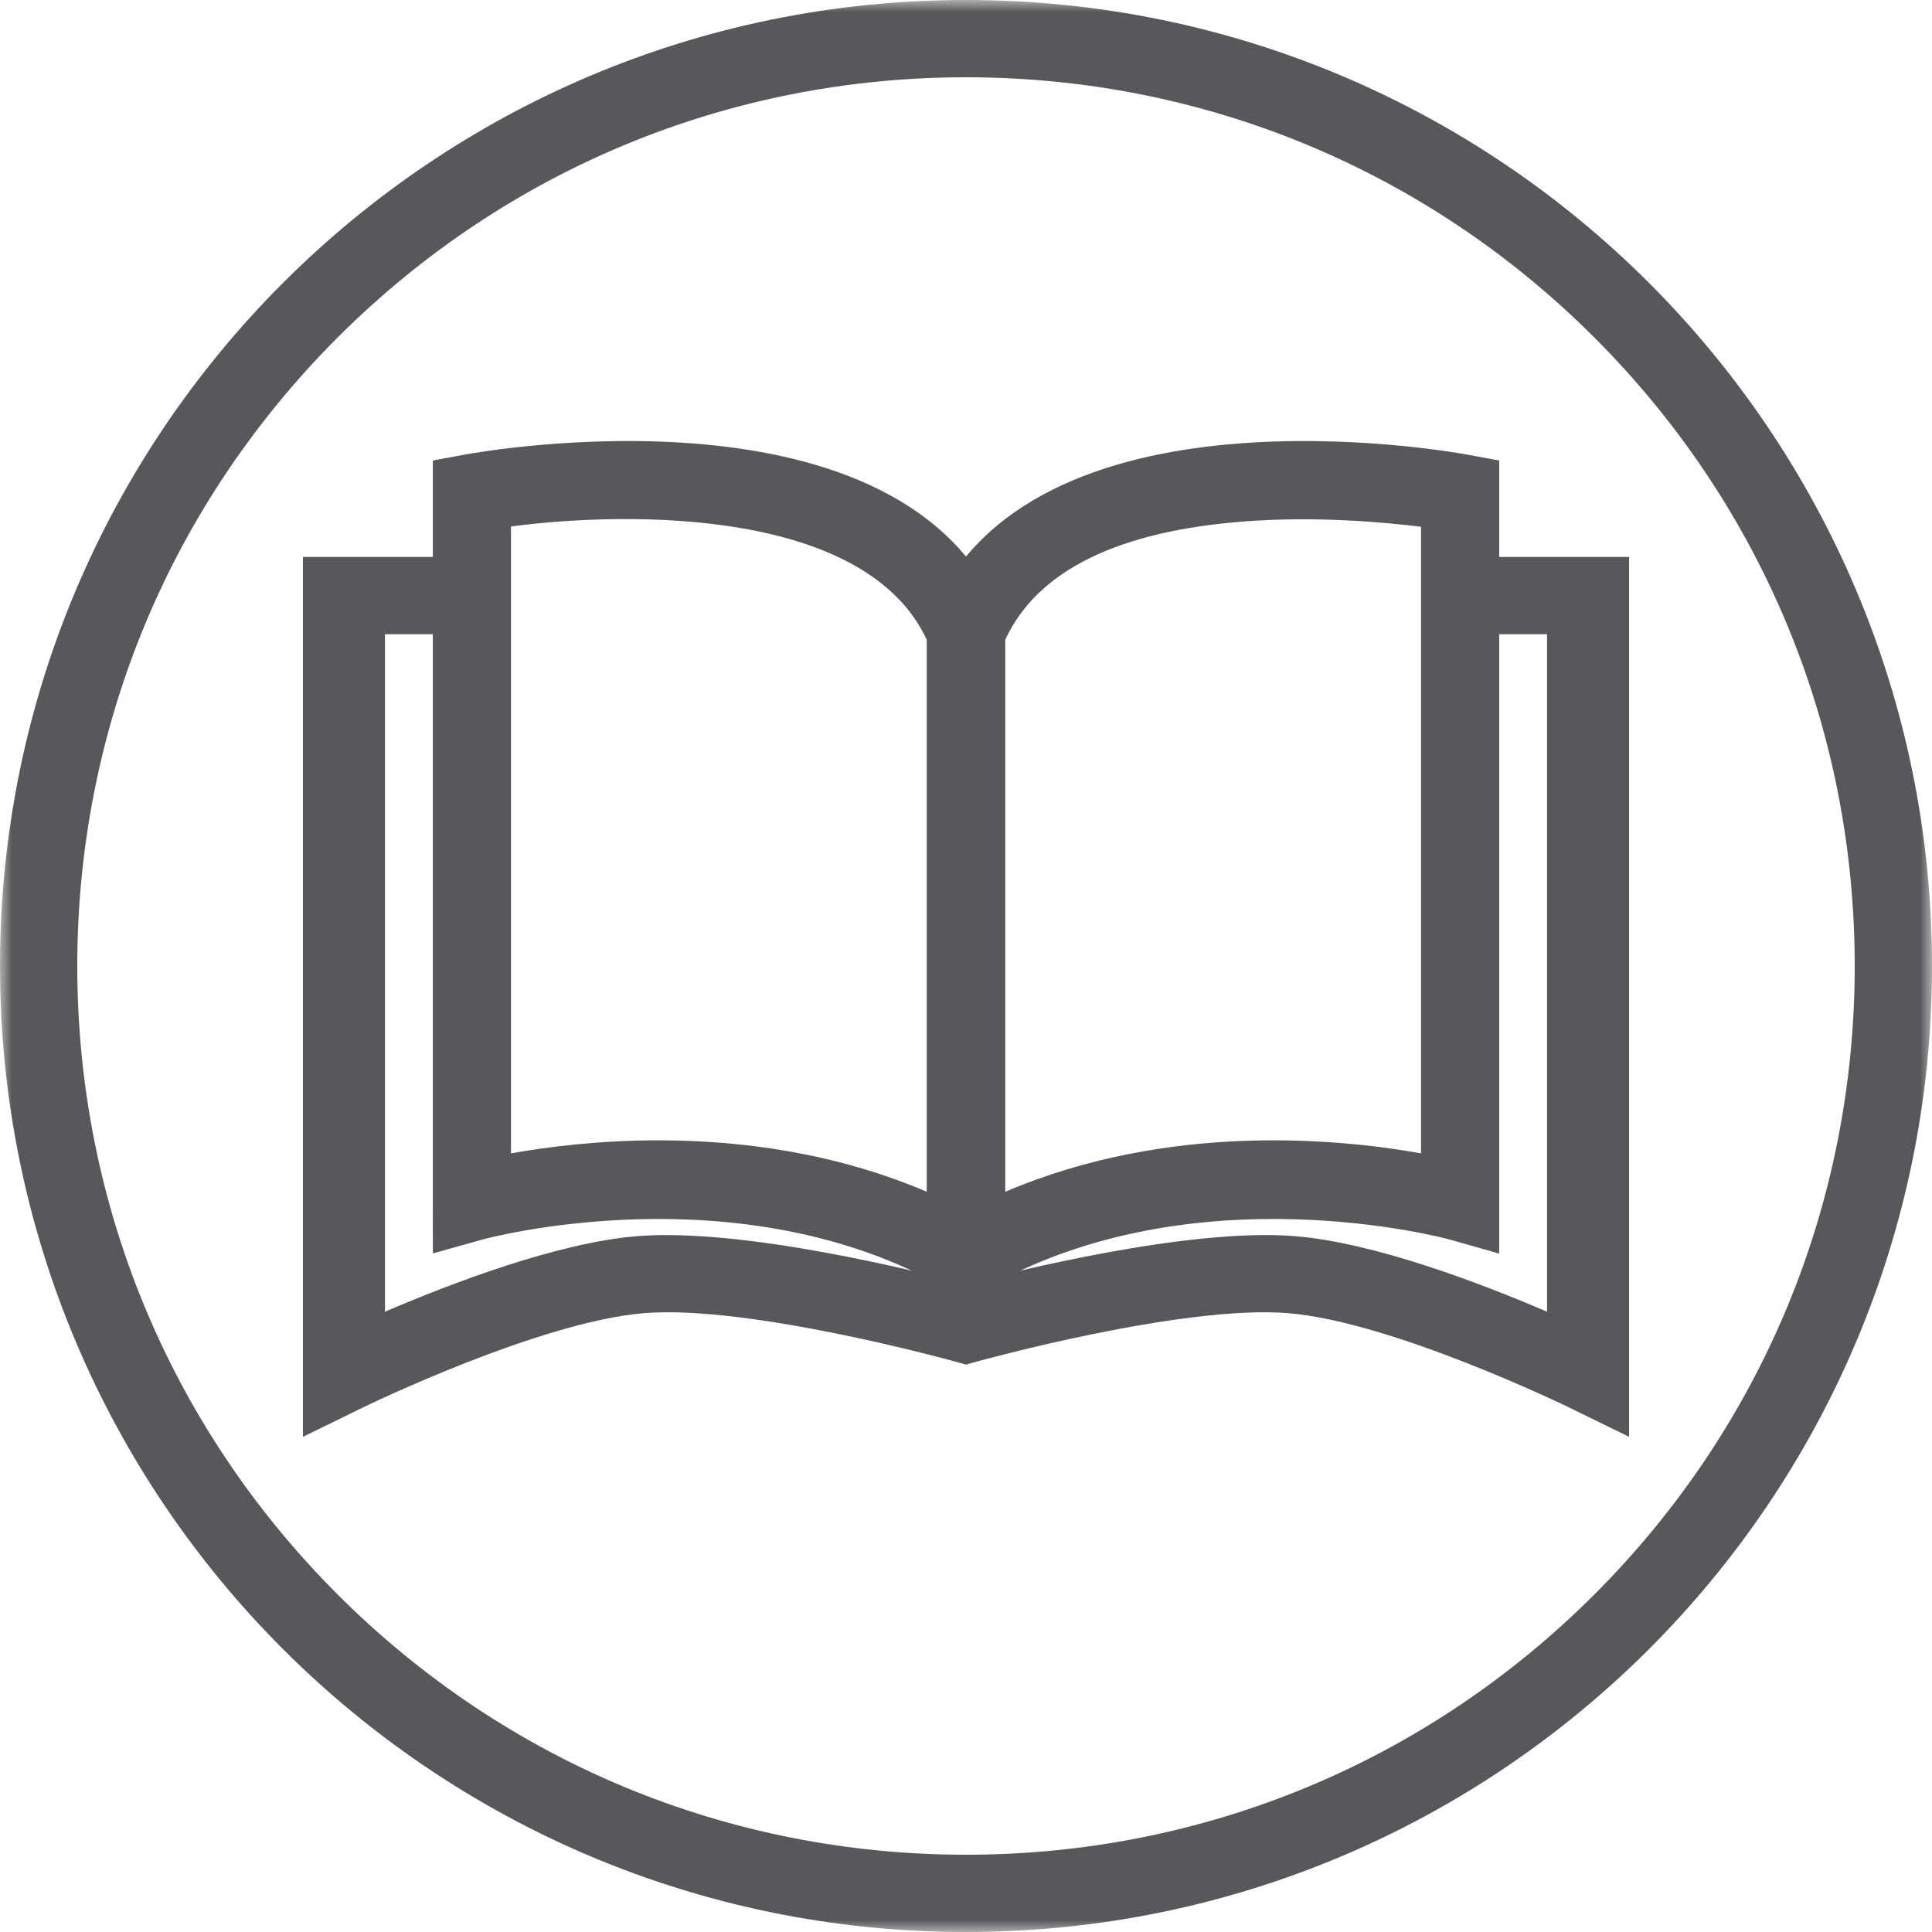
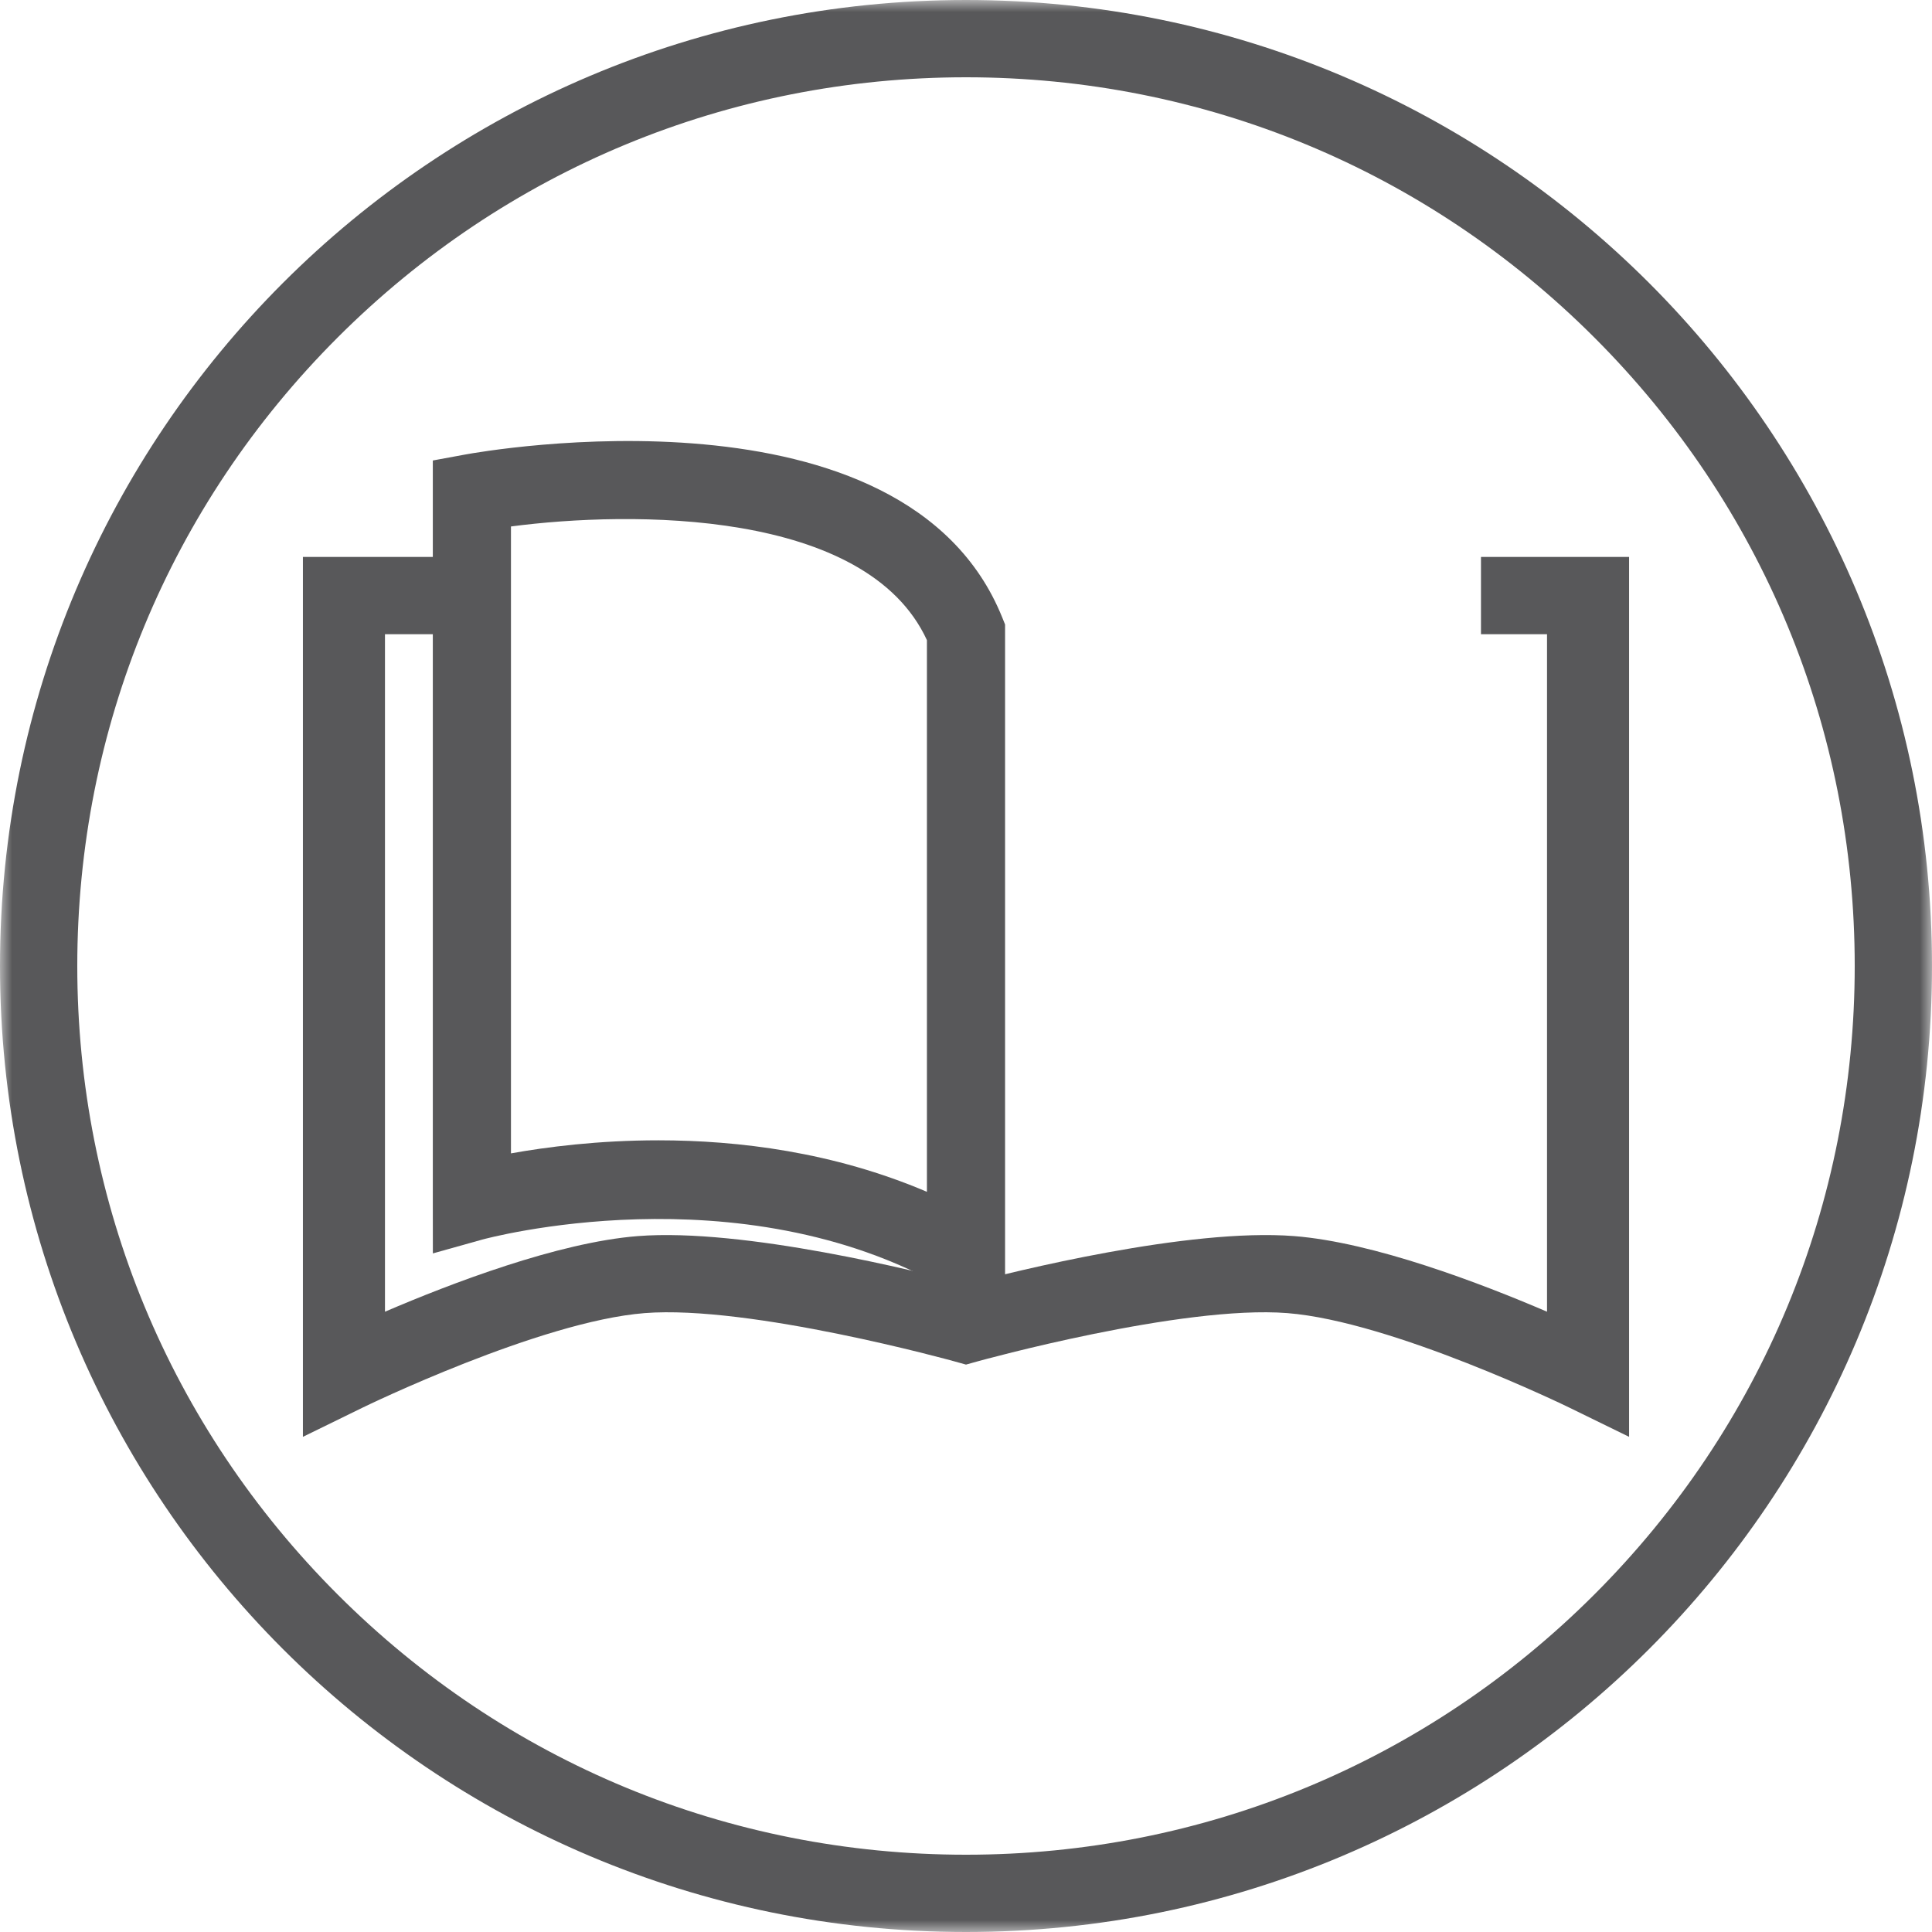
<svg xmlns="http://www.w3.org/2000/svg" xmlns:xlink="http://www.w3.org/1999/xlink" width="80px" height="80px" viewBox="0 0 80 80" version="1.1">
  <title>1.13 Brochure Icon</title>
  <desc>Created with Sketch.</desc>
  <defs>
    <polygon id="path-1" points="5.33333333e-05 0 80 0 80 80 5.33333333e-05 80" />
  </defs>
  <g id="1.13-Brochure-Icon" stroke="none" stroke-width="1" fill="none" fill-rule="evenodd">
    <g id="Group-10">
      <g id="Group-3">
        <mask id="mask-2" fill="white">
          <use xlink:href="#path-1" />
        </mask>
        <g id="Clip-2" />
        <path d="M40,-2.66666667e-05 C17.909,-2.66666667e-05 5.33333333e-05,17.909 5.33333333e-05,40 C5.33333333e-05,62.091 17.909,80 40,80 C62.092,80 80,62.091 80,40 C80,17.909 62.092,-2.66666667e-05 40,-2.66666667e-05 M40,3.2 C49.83,3.2 59.071,7.028 66.021,13.978 C72.972,20.929 76.8,30.17 76.8,40 C76.8,49.83 72.972,59.071 66.021,66.022 C59.071,72.972 49.83,76.8 40,76.8 C30.17,76.8 20.929,72.972 13.978,66.022 C7.028,59.071 3.2,49.83 3.2,40 C3.2,30.17 7.028,20.929 13.978,13.978 C20.929,7.028 30.17,3.2 40,3.2" id="Fill-1" fill="#58585A" mask="url(#mask-2)" />
      </g>
      <path d="M67.457,59.496 L64.974,58.282 C64.902,58.246 57.638,54.714 53.307,54.373 C48.945,54.029 40.566,56.347 40.482,56.371 L40,56.505 L39.518,56.371 C39.434,56.347 31.048,54.029 26.693,54.373 C22.362,54.714 15.098,58.246 15.025,58.282 L12.543,59.496 L12.543,23.062 L18.676,23.062 L18.676,26.262 L15.941,26.262 L15.941,54.315 C18.674,53.142 23.108,51.444 26.41,51.184 C30.793,50.841 38.052,52.656 40,53.172 C41.949,52.656 49.207,50.841 53.59,51.184 C56.892,51.444 61.326,53.142 64.059,54.315 L64.059,26.262 L61.324,26.262 L61.324,23.062 L67.457,23.062 L67.457,59.496 Z" id="Fill-4" fill="#58585A" />
      <path d="M27.266,47.218 C30.576,47.218 34.521,47.703 38.382,49.351 L38.382,26.507 C35.873,21.066 26.115,21.147 21.158,21.8 L21.158,47.759 C22.62,47.496 24.761,47.218 27.266,47.218 L27.266,47.218 Z M41.618,54.746 L39.197,53.362 C30.582,48.44 20.083,51.297 19.978,51.326 L17.924,51.901 L17.922,49.768 L17.922,19.068 L19.246,18.824 C19.988,18.686 37.473,15.582 41.501,25.569 L41.618,25.86 L41.618,54.746 Z" id="Fill-6" fill="#58585A" />
-       <path d="M41.618,26.507 L41.618,49.351 C48.4,46.456 55.447,47.15 58.842,47.758 L58.842,21.813 C57.28,21.618 54.526,21.374 51.629,21.584 C46.303,21.972 42.937,23.627 41.618,26.507 L41.618,26.507 Z M38.382,54.746 L38.382,25.86 L38.5,25.569 C42.527,15.582 60.012,18.687 60.754,18.824 L62.079,19.068 L62.079,51.908 L60.02,51.325 C59.917,51.296 49.417,48.44 40.803,53.362 L38.382,54.746 Z" id="Fill-8" fill="#58585A" />
    </g>
  </g>
</svg>